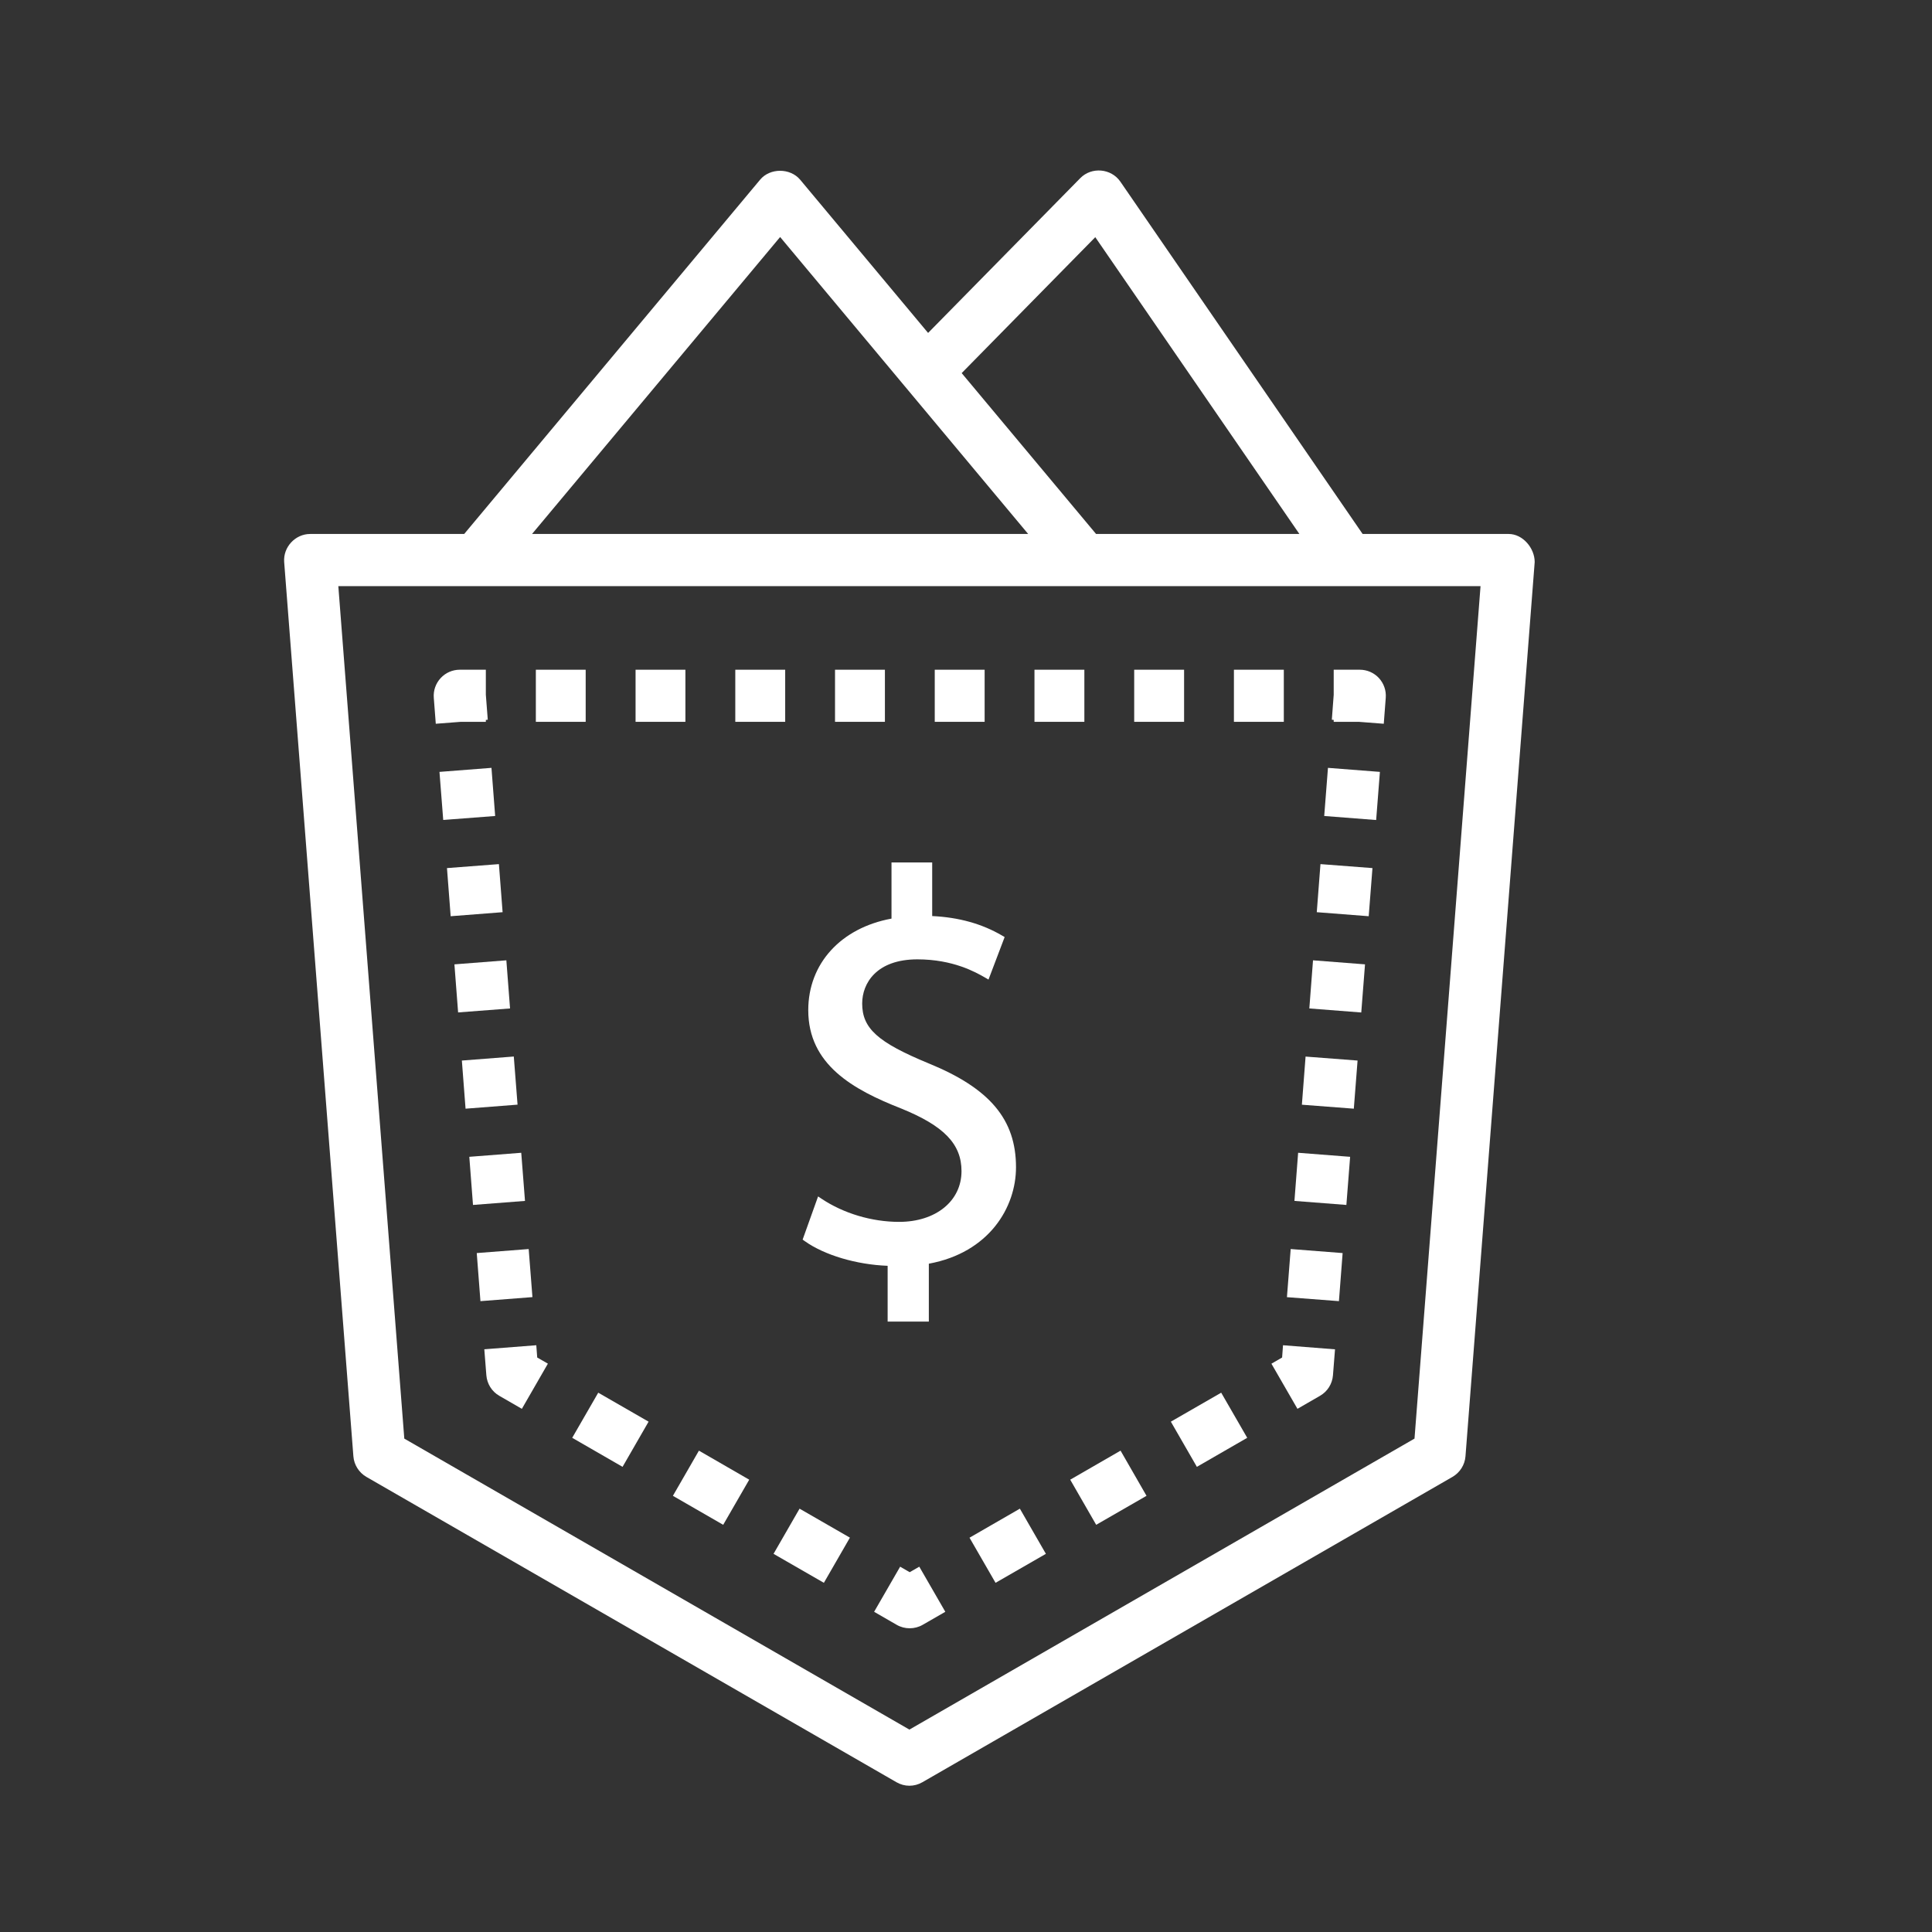
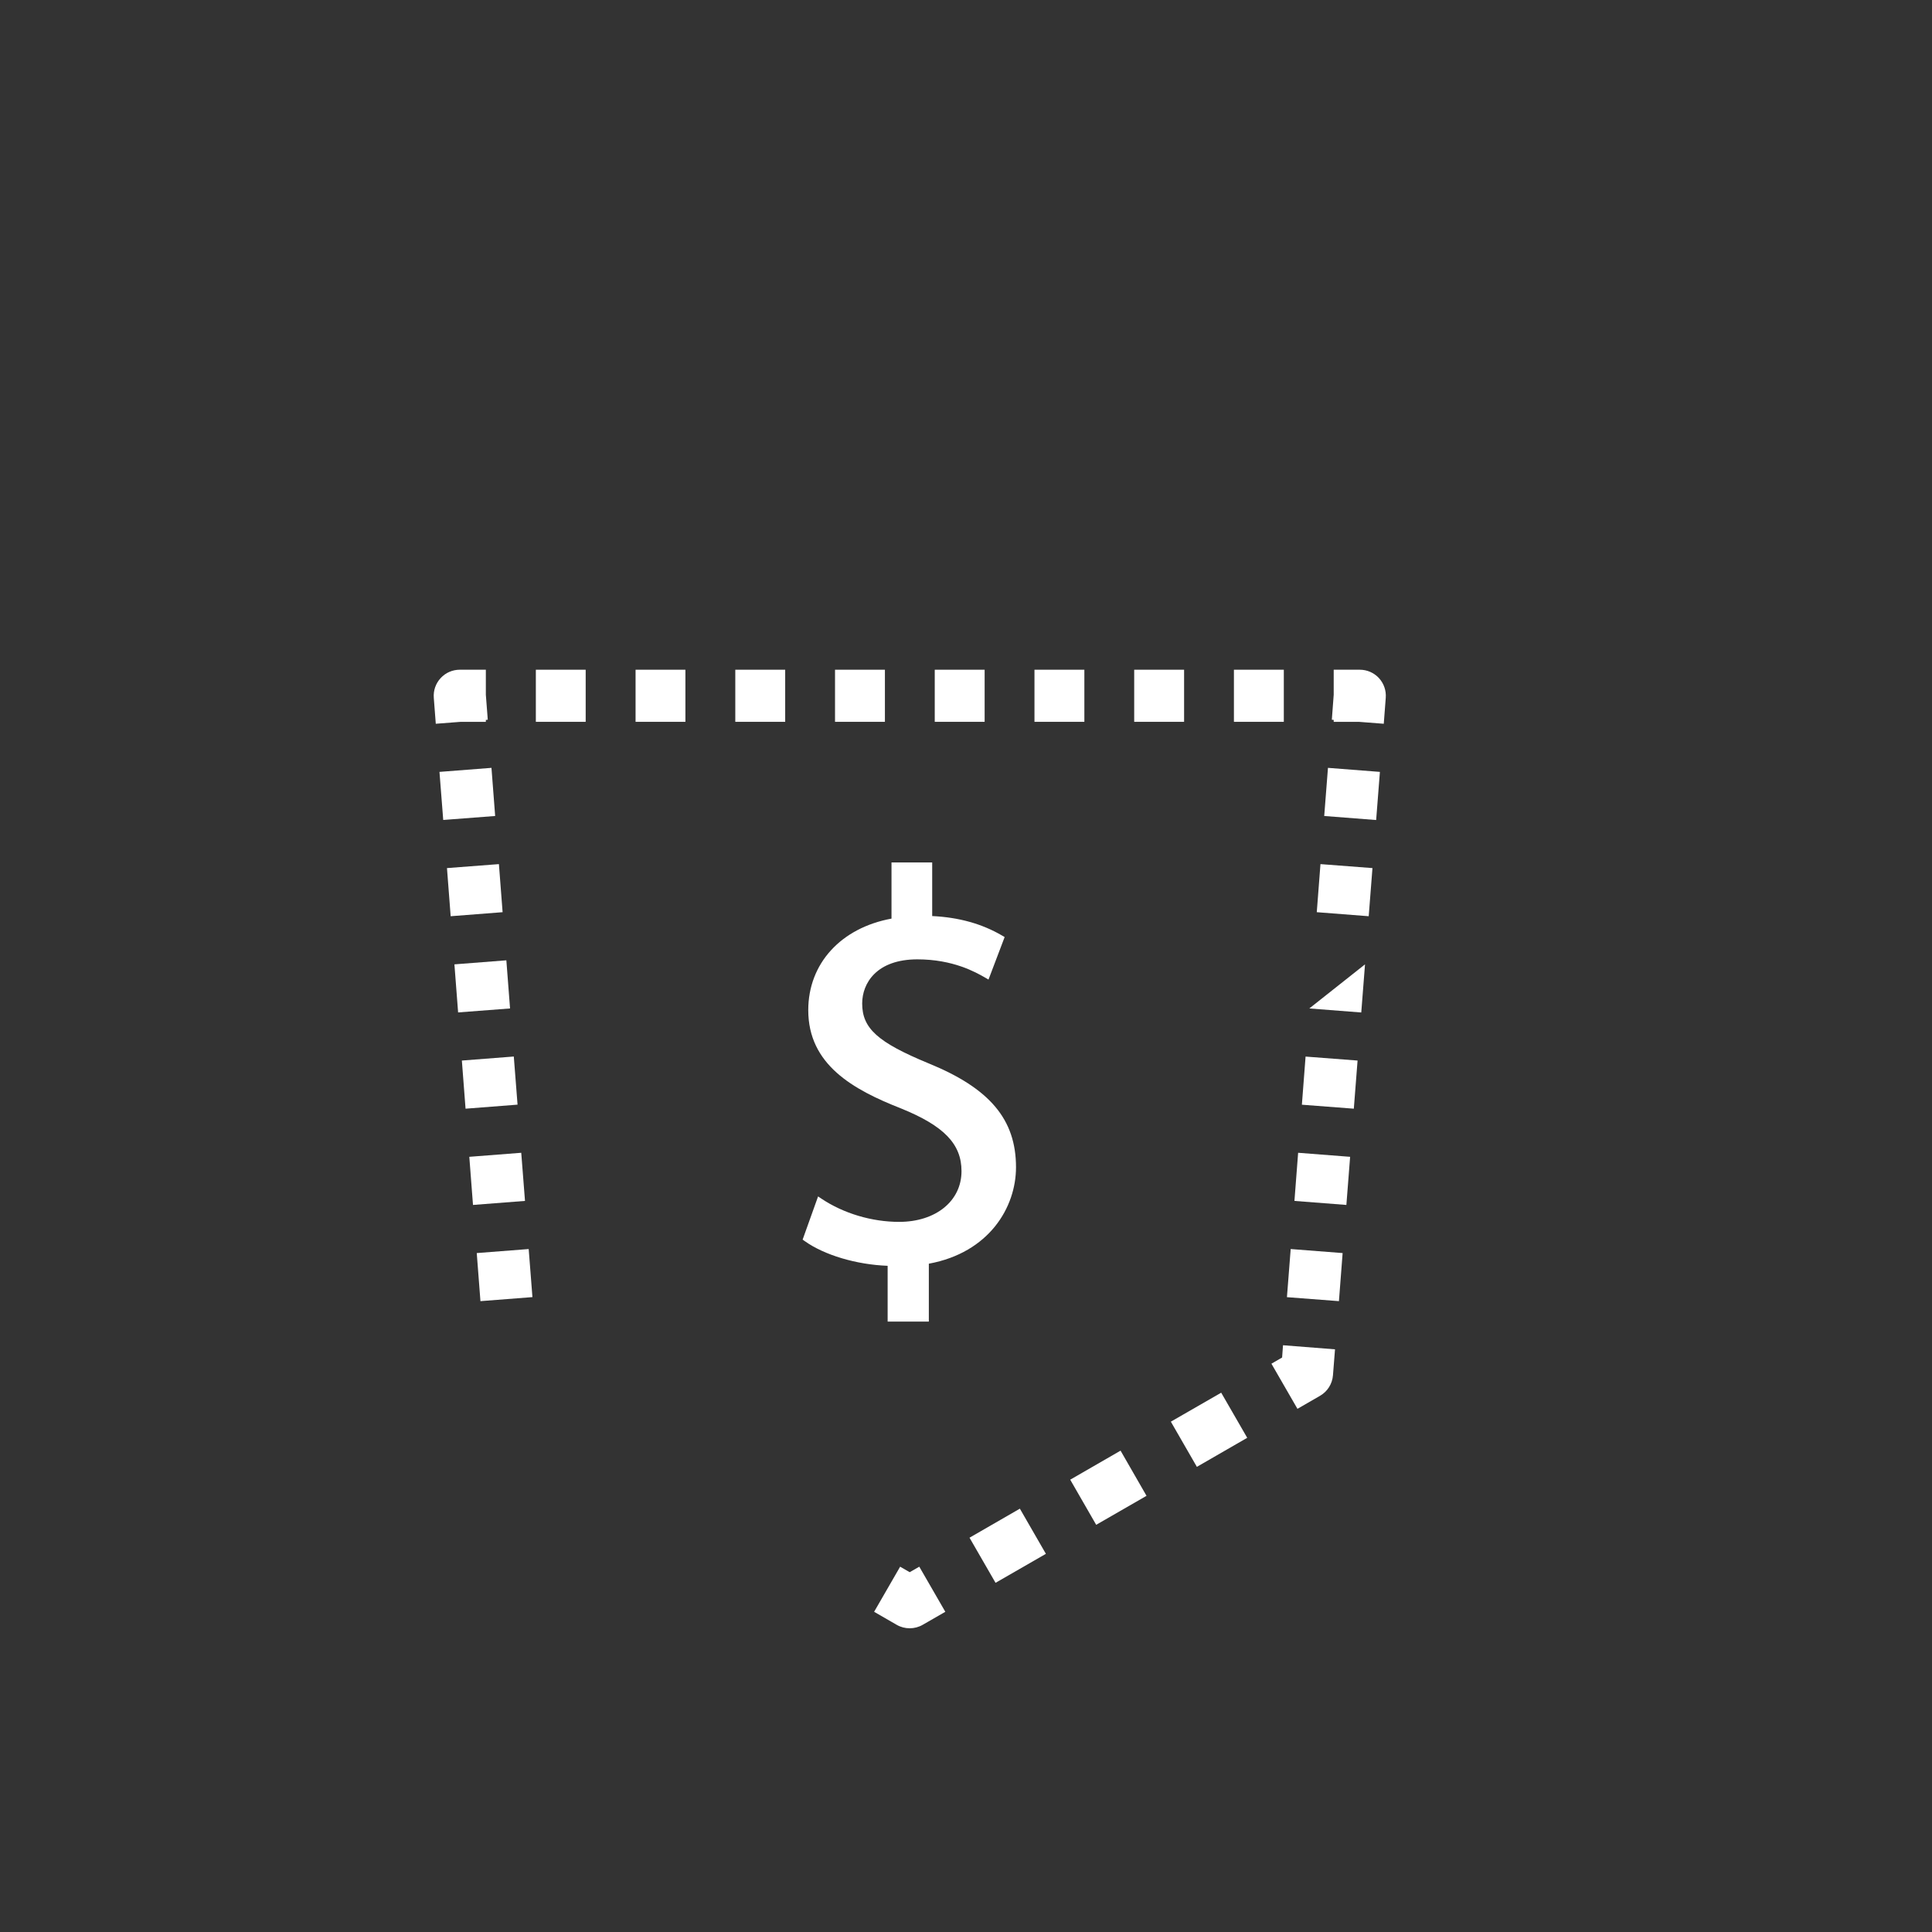
<svg xmlns="http://www.w3.org/2000/svg" width="34" height="34" viewBox="0 0 34 34" fill="none">
  <rect x="0" y="0" width="34" height="34" fill="#333333" stroke="none" />
-   <path d="M26.55 9.397H23.98L19.716 3.196C19.555 2.963 19.21 2.932 19.011 3.135L16.333 5.859L14.081 3.162C13.906 2.954 13.551 2.953 13.377 3.162L8.169 9.397H5.458C5.196 9.397 4.981 9.629 5.001 9.891L6.219 25.629C6.231 25.779 6.317 25.915 6.448 25.991L15.776 31.364C15.847 31.405 15.925 31.426 16.004 31.426C16.084 31.426 16.162 31.405 16.233 31.364L25.561 25.991C25.692 25.915 25.778 25.78 25.79 25.629L27.008 9.891C27.008 9.646 26.799 9.397 26.55 9.397ZM19.275 4.174L22.867 9.397H19.289L16.924 6.566L19.275 4.174ZM13.729 4.171L18.094 9.397H9.363L13.729 4.171ZM24.893 25.317L16.004 30.438L7.115 25.317L5.954 10.315H26.055L24.893 25.317Z" fill="white" />
-   <path d="M9.184 24.793L8.787 24.564C8.656 24.489 8.571 24.353 8.559 24.202L8.523 23.745L9.438 23.674L9.454 23.89L9.642 23.998L9.184 24.793Z" fill="white" />
  <path d="M8.455 22.898L8.39 22.052L9.304 21.981L9.37 22.827L8.455 22.898ZM8.324 21.205L8.259 20.358L9.173 20.287L9.239 21.134L8.324 21.205ZM8.193 19.511L8.128 18.664L9.042 18.593L9.108 19.44L8.193 19.511ZM8.062 17.817L7.997 16.971L8.911 16.9L8.976 17.747L8.062 17.817ZM7.931 16.124L7.866 15.277L8.78 15.207L8.845 16.053L7.931 16.124ZM7.8 14.43L7.734 13.584L8.649 13.513L8.714 14.36L7.8 14.43Z" fill="white" />
  <path d="M7.669 12.737L7.634 12.28C7.624 12.152 7.668 12.027 7.755 11.933C7.841 11.839 7.964 11.786 8.091 11.786H8.55V12.226L8.584 12.666L8.55 12.669V12.703H8.109L7.669 12.737Z" fill="white" />
  <path d="M22.593 12.703H21.715V11.786H22.593V12.703ZM20.838 12.703H19.96V11.786H20.838V12.703ZM19.083 12.703H18.205V11.786H19.083V12.703ZM17.328 12.703H16.45V11.786H17.328V12.703ZM15.573 12.703H14.695V11.786H15.573V12.703ZM13.818 12.703H12.94V11.786H13.818V12.703ZM12.062 12.703H11.185V11.786H12.062V12.703ZM10.307 12.703H9.43V11.786H10.307V12.703Z" fill="white" />
  <path d="M24.352 12.737L23.912 12.703H23.471V12.669L23.438 12.666L23.471 12.227V11.786H23.93C24.058 11.786 24.18 11.839 24.267 11.933C24.353 12.027 24.397 12.152 24.387 12.28L24.352 12.737Z" fill="white" />
-   <path d="M23.563 22.898L22.648 22.828L22.714 21.981L23.628 22.052L23.563 22.898ZM23.694 21.205L22.78 21.134L22.845 20.287L23.76 20.358L23.694 21.205ZM23.825 19.511L22.911 19.441L22.976 18.594L23.891 18.664L23.825 19.511ZM23.956 17.818L23.042 17.747L23.107 16.9L24.022 16.971L23.956 17.818ZM24.087 16.124L23.173 16.053L23.238 15.207L24.153 15.277L24.087 16.124ZM24.218 14.431L23.304 14.36L23.37 13.513L24.284 13.584L24.218 14.431Z" fill="white" />
+   <path d="M23.563 22.898L22.648 22.828L22.714 21.981L23.628 22.052L23.563 22.898ZM23.694 21.205L22.78 21.134L22.845 20.287L23.76 20.358L23.694 21.205ZM23.825 19.511L22.911 19.441L22.976 18.594L23.891 18.664L23.825 19.511ZM23.956 17.818L23.042 17.747L24.022 16.971L23.956 17.818ZM24.087 16.124L23.173 16.053L23.238 15.207L24.153 15.277L24.087 16.124ZM24.218 14.431L23.304 14.36L23.37 13.513L24.284 13.584L24.218 14.431Z" fill="white" />
  <path d="M22.833 24.793L22.375 23.999L22.563 23.89L22.579 23.674L23.494 23.746L23.458 24.203C23.446 24.354 23.361 24.489 23.23 24.564L22.833 24.793Z" fill="white" />
  <path d="M17.52 27.855L17.062 27.061L17.948 26.55L18.406 27.345L17.52 27.855ZM19.291 26.834L18.834 26.04L19.72 25.529L20.177 26.324L19.291 26.834ZM21.063 25.814L20.605 25.019L21.491 24.509L21.949 25.303L21.063 25.814Z" fill="white" />
  <path d="M16.009 28.655C15.93 28.655 15.851 28.635 15.78 28.594L15.383 28.365L15.841 27.571L16.009 27.668L16.178 27.571L16.636 28.365L16.238 28.594C16.167 28.635 16.088 28.655 16.009 28.655Z" fill="white" />
-   <path d="M14.499 27.855L13.613 27.345L14.071 26.55L14.957 27.06L14.499 27.855ZM12.727 26.834L11.842 26.324L12.3 25.529L13.185 26.04L12.727 26.834ZM10.956 25.814L10.07 25.303L10.528 24.509L11.414 25.019L10.956 25.814Z" fill="white" />
  <path d="M16.341 18.713C15.445 18.343 15.173 18.097 15.173 17.66C15.173 17.302 15.427 16.883 16.144 16.883C16.775 16.883 17.17 17.109 17.338 17.205L17.396 17.239L17.68 16.491L17.638 16.466C17.281 16.257 16.877 16.144 16.405 16.121V15.178H15.689V16.166C14.797 16.33 14.224 16.958 14.224 17.777C14.224 18.735 15.01 19.175 15.86 19.508C16.613 19.814 16.921 20.133 16.921 20.61C16.921 21.136 16.469 21.503 15.823 21.503C15.344 21.503 14.846 21.355 14.458 21.096L14.397 21.055L14.125 21.815L14.16 21.84C14.506 22.088 15.074 22.256 15.621 22.276V23.258H16.346V22.239C17.405 22.044 17.88 21.25 17.88 20.542C17.88 19.7 17.419 19.153 16.341 18.713Z" fill="white" />
</svg>